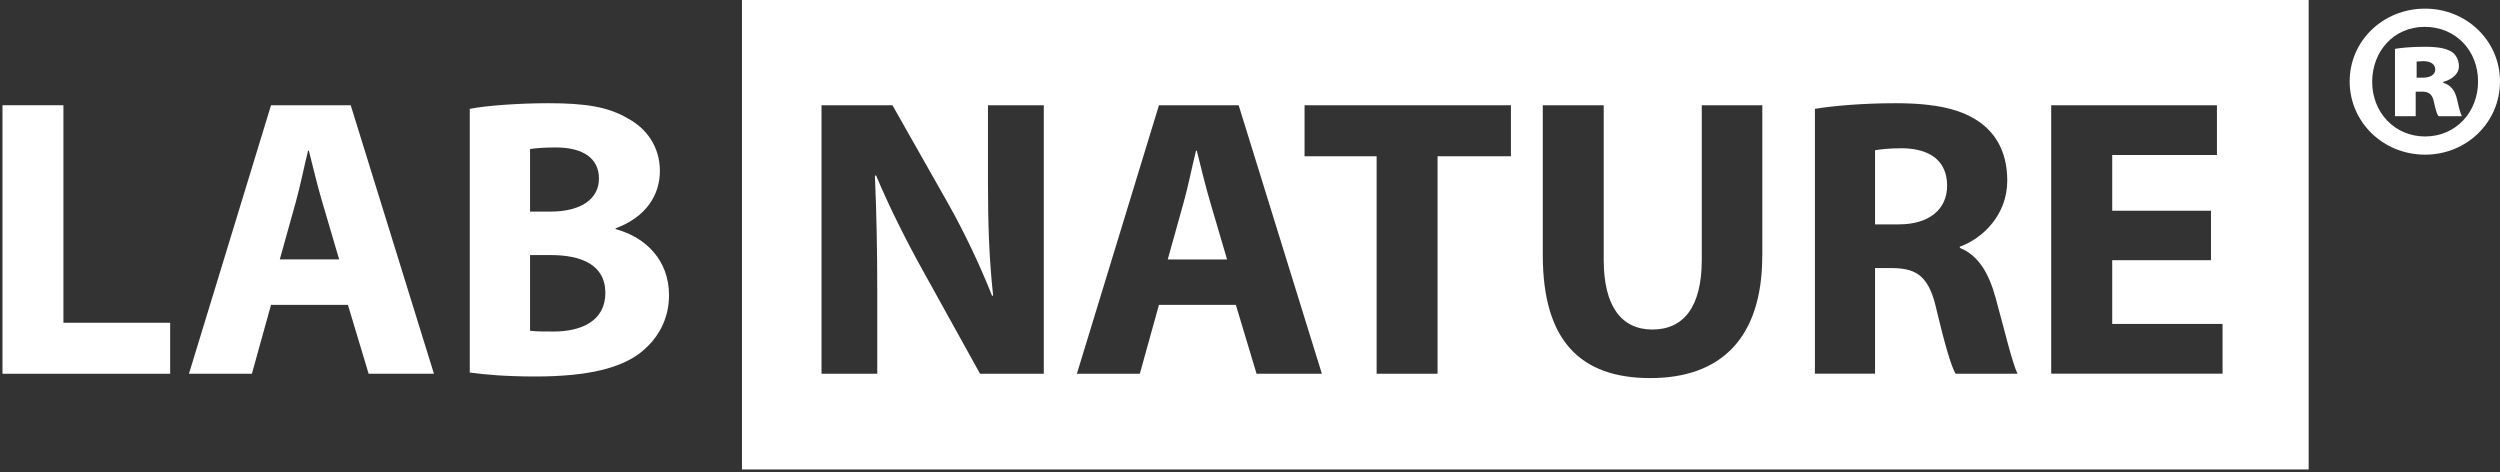
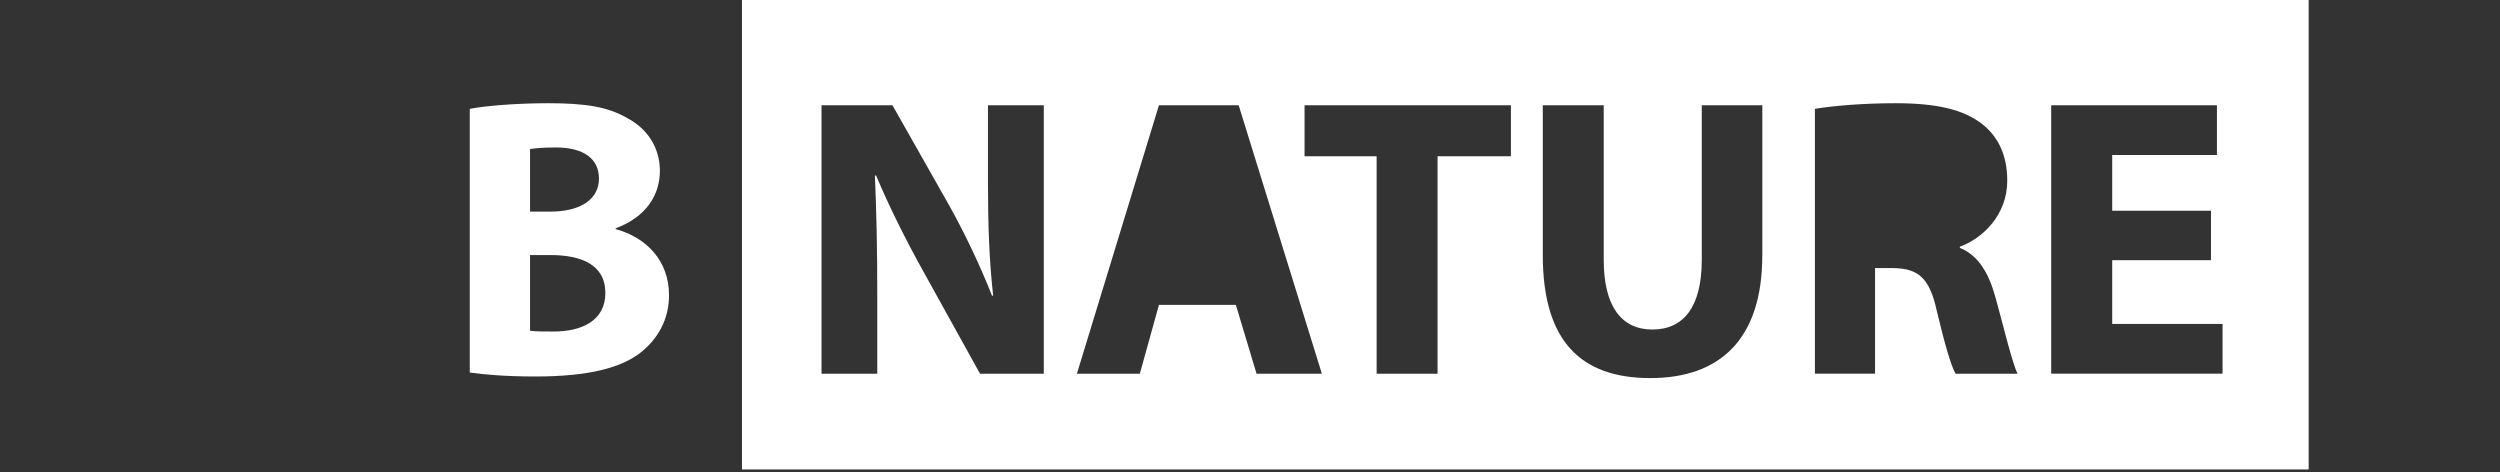
<svg xmlns="http://www.w3.org/2000/svg" width="323" height="61" viewBox="0 0 323 61" fill="none">
  <rect x="0" y="0" width="323" height="61" fill="#333333" stroke="none" />
-   <path d="M0.322 13.597H8.194V41.701H21.986V48.29H0.322V13.597Z" fill="white" />
-   <path d="M35.016 39.387L32.544 48.29H24.412L35.016 13.597H45.313L56.066 48.29H47.627L44.951 39.387H35.016ZM43.817 33.513L41.651 26.152C41.038 24.089 40.415 21.524 39.904 19.461H39.802C39.291 21.524 38.77 24.145 38.203 26.152L36.15 33.513H43.817Z" fill="white" />
  <path d="M60.713 14.061C62.767 13.652 66.939 13.336 70.852 13.336C75.638 13.336 78.575 13.801 81.094 15.288C83.51 16.57 85.257 18.94 85.257 22.081C85.257 25.223 83.454 28.048 79.542 29.498V29.6C83.501 30.678 86.438 33.671 86.438 38.141C86.438 41.282 84.997 43.754 82.832 45.502C80.313 47.509 76.085 48.643 69.189 48.643C65.332 48.643 62.441 48.383 60.694 48.132V14.061H60.713ZM68.482 27.342H71.057C75.174 27.342 77.386 25.641 77.386 23.067C77.386 20.492 75.378 19.052 71.828 19.052C70.127 19.052 69.151 19.154 68.482 19.256V27.342ZM68.482 42.732C69.254 42.834 70.183 42.834 71.521 42.834C75.072 42.834 78.213 41.496 78.213 37.843C78.213 34.191 75.072 32.955 71.159 32.955H68.482V42.732Z" fill="white" />
-   <path d="M245.806 19.155C243.901 19.155 242.823 19.313 242.256 19.416V28.988H245.341C249.254 28.988 251.568 27.036 251.568 23.997C251.568 20.81 249.403 19.211 245.806 19.155Z" fill="white" />
-   <path d="M154.626 19.471H154.524C154.012 21.534 153.492 24.155 152.925 26.162L150.871 33.523H158.538L156.373 26.162C155.76 24.099 155.137 21.534 154.626 19.471Z" fill="white" />
  <path d="M95.862 0V60.651H298.279V0H95.862ZM134.858 48.29H126.624L119.207 34.907C117.144 31.199 114.886 26.729 113.185 22.658L113.036 22.714C113.241 27.296 113.343 32.184 113.343 37.844V48.29H106.14V13.597H115.304L122.507 26.311C124.57 29.963 126.624 34.285 128.167 38.197H128.315C127.804 33.615 127.646 28.931 127.646 23.736V13.597H134.858V48.29ZM162.349 48.29L159.672 39.387H149.737L147.265 48.29H139.133L149.737 13.597H160.035L170.787 48.29H162.349ZM195.202 20.186H185.732V48.29H177.86V20.186H168.548V13.597H195.211V20.186H195.202ZM227.684 33.048C227.684 43.755 222.275 48.848 213.223 48.848C204.17 48.848 199.328 44.006 199.328 32.946V13.597H207.2V33.569C207.2 39.535 209.468 42.575 213.483 42.575C217.498 42.575 219.868 39.693 219.868 33.569V13.597H227.693V33.048H227.684ZM252.656 48.281C252.089 47.305 251.262 44.47 250.239 40.195C249.31 35.874 247.823 34.693 244.626 34.638H242.256V48.281H234.487V14.061C237.005 13.652 240.769 13.336 244.933 13.336C250.081 13.336 253.687 14.108 256.15 16.069C258.213 17.714 259.338 20.14 259.338 23.327C259.338 27.751 256.197 30.79 253.213 31.868V32.026C255.63 33.002 256.968 35.316 257.842 38.513C258.92 42.426 259.998 46.952 260.667 48.29H252.637L252.656 48.281ZM287.145 48.281H265.016V13.597H286.429V20.028H272.897V27.231H285.658V33.615H272.897V41.85H287.154V48.281H287.145Z" fill="white" />
-   <path d="M323 10.521C323 15.772 318.734 19.982 313.316 19.982C307.898 19.982 303.576 15.772 303.576 10.521C303.576 5.271 307.898 1.116 313.316 1.116C318.734 1.116 323 5.326 323 10.521ZM306.485 10.577C306.485 14.518 309.385 17.631 313.325 17.631C317.266 17.631 320.165 14.518 320.165 10.521C320.165 6.525 317.266 3.468 313.27 3.468C309.273 3.468 306.485 6.637 306.485 10.577ZM312.117 15.01H309.431V6.311C310.035 6.2 311.457 6.042 313.26 6.042C315.23 6.042 316.104 6.311 316.764 6.692C317.312 7.073 317.693 7.733 317.693 8.607C317.693 9.481 316.875 10.252 315.667 10.577V10.689C316.652 11.014 317.201 11.674 317.47 12.928C317.749 14.183 317.907 14.676 318.074 15.01H315.063C314.794 14.685 314.626 13.914 314.459 13.152C314.292 12.278 313.855 11.841 312.981 11.841H312.108V15.01H312.117ZM312.229 10.038H312.991C313.976 10.038 314.636 9.657 314.636 8.997C314.636 8.291 314.032 7.901 313.102 7.901C312.777 7.901 312.442 7.956 312.229 7.956V10.038Z" fill="white" />
</svg>